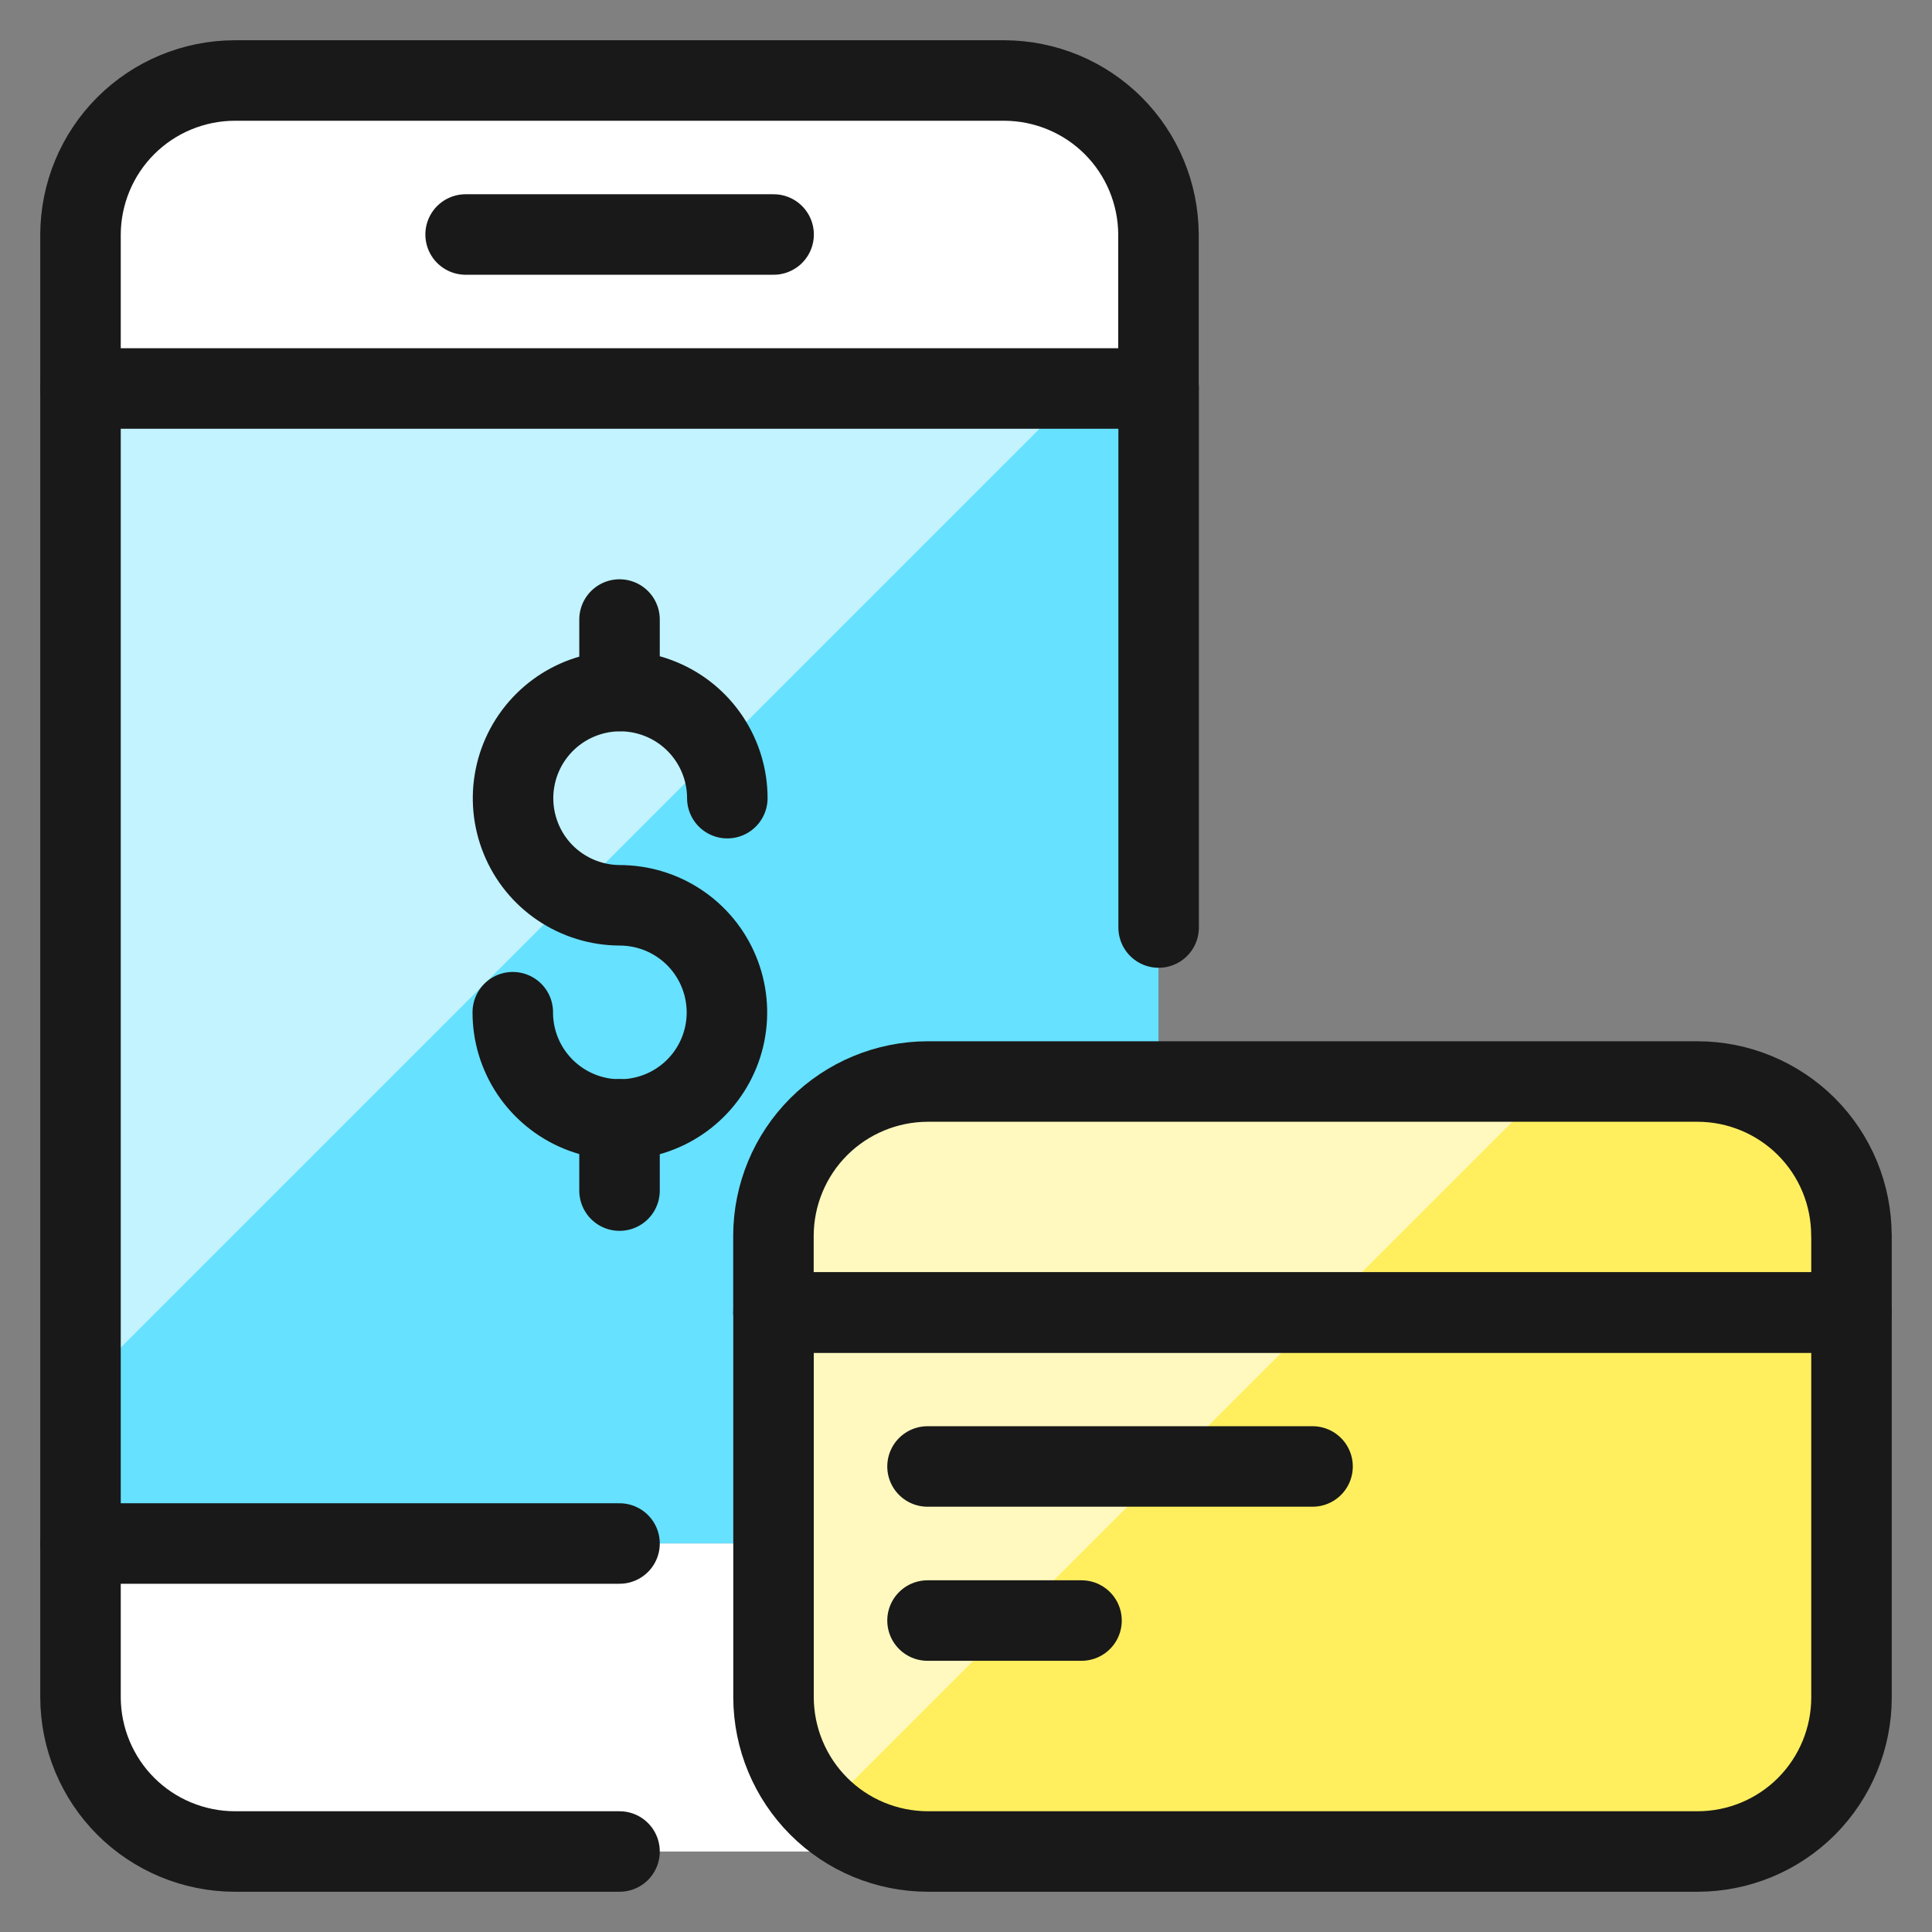
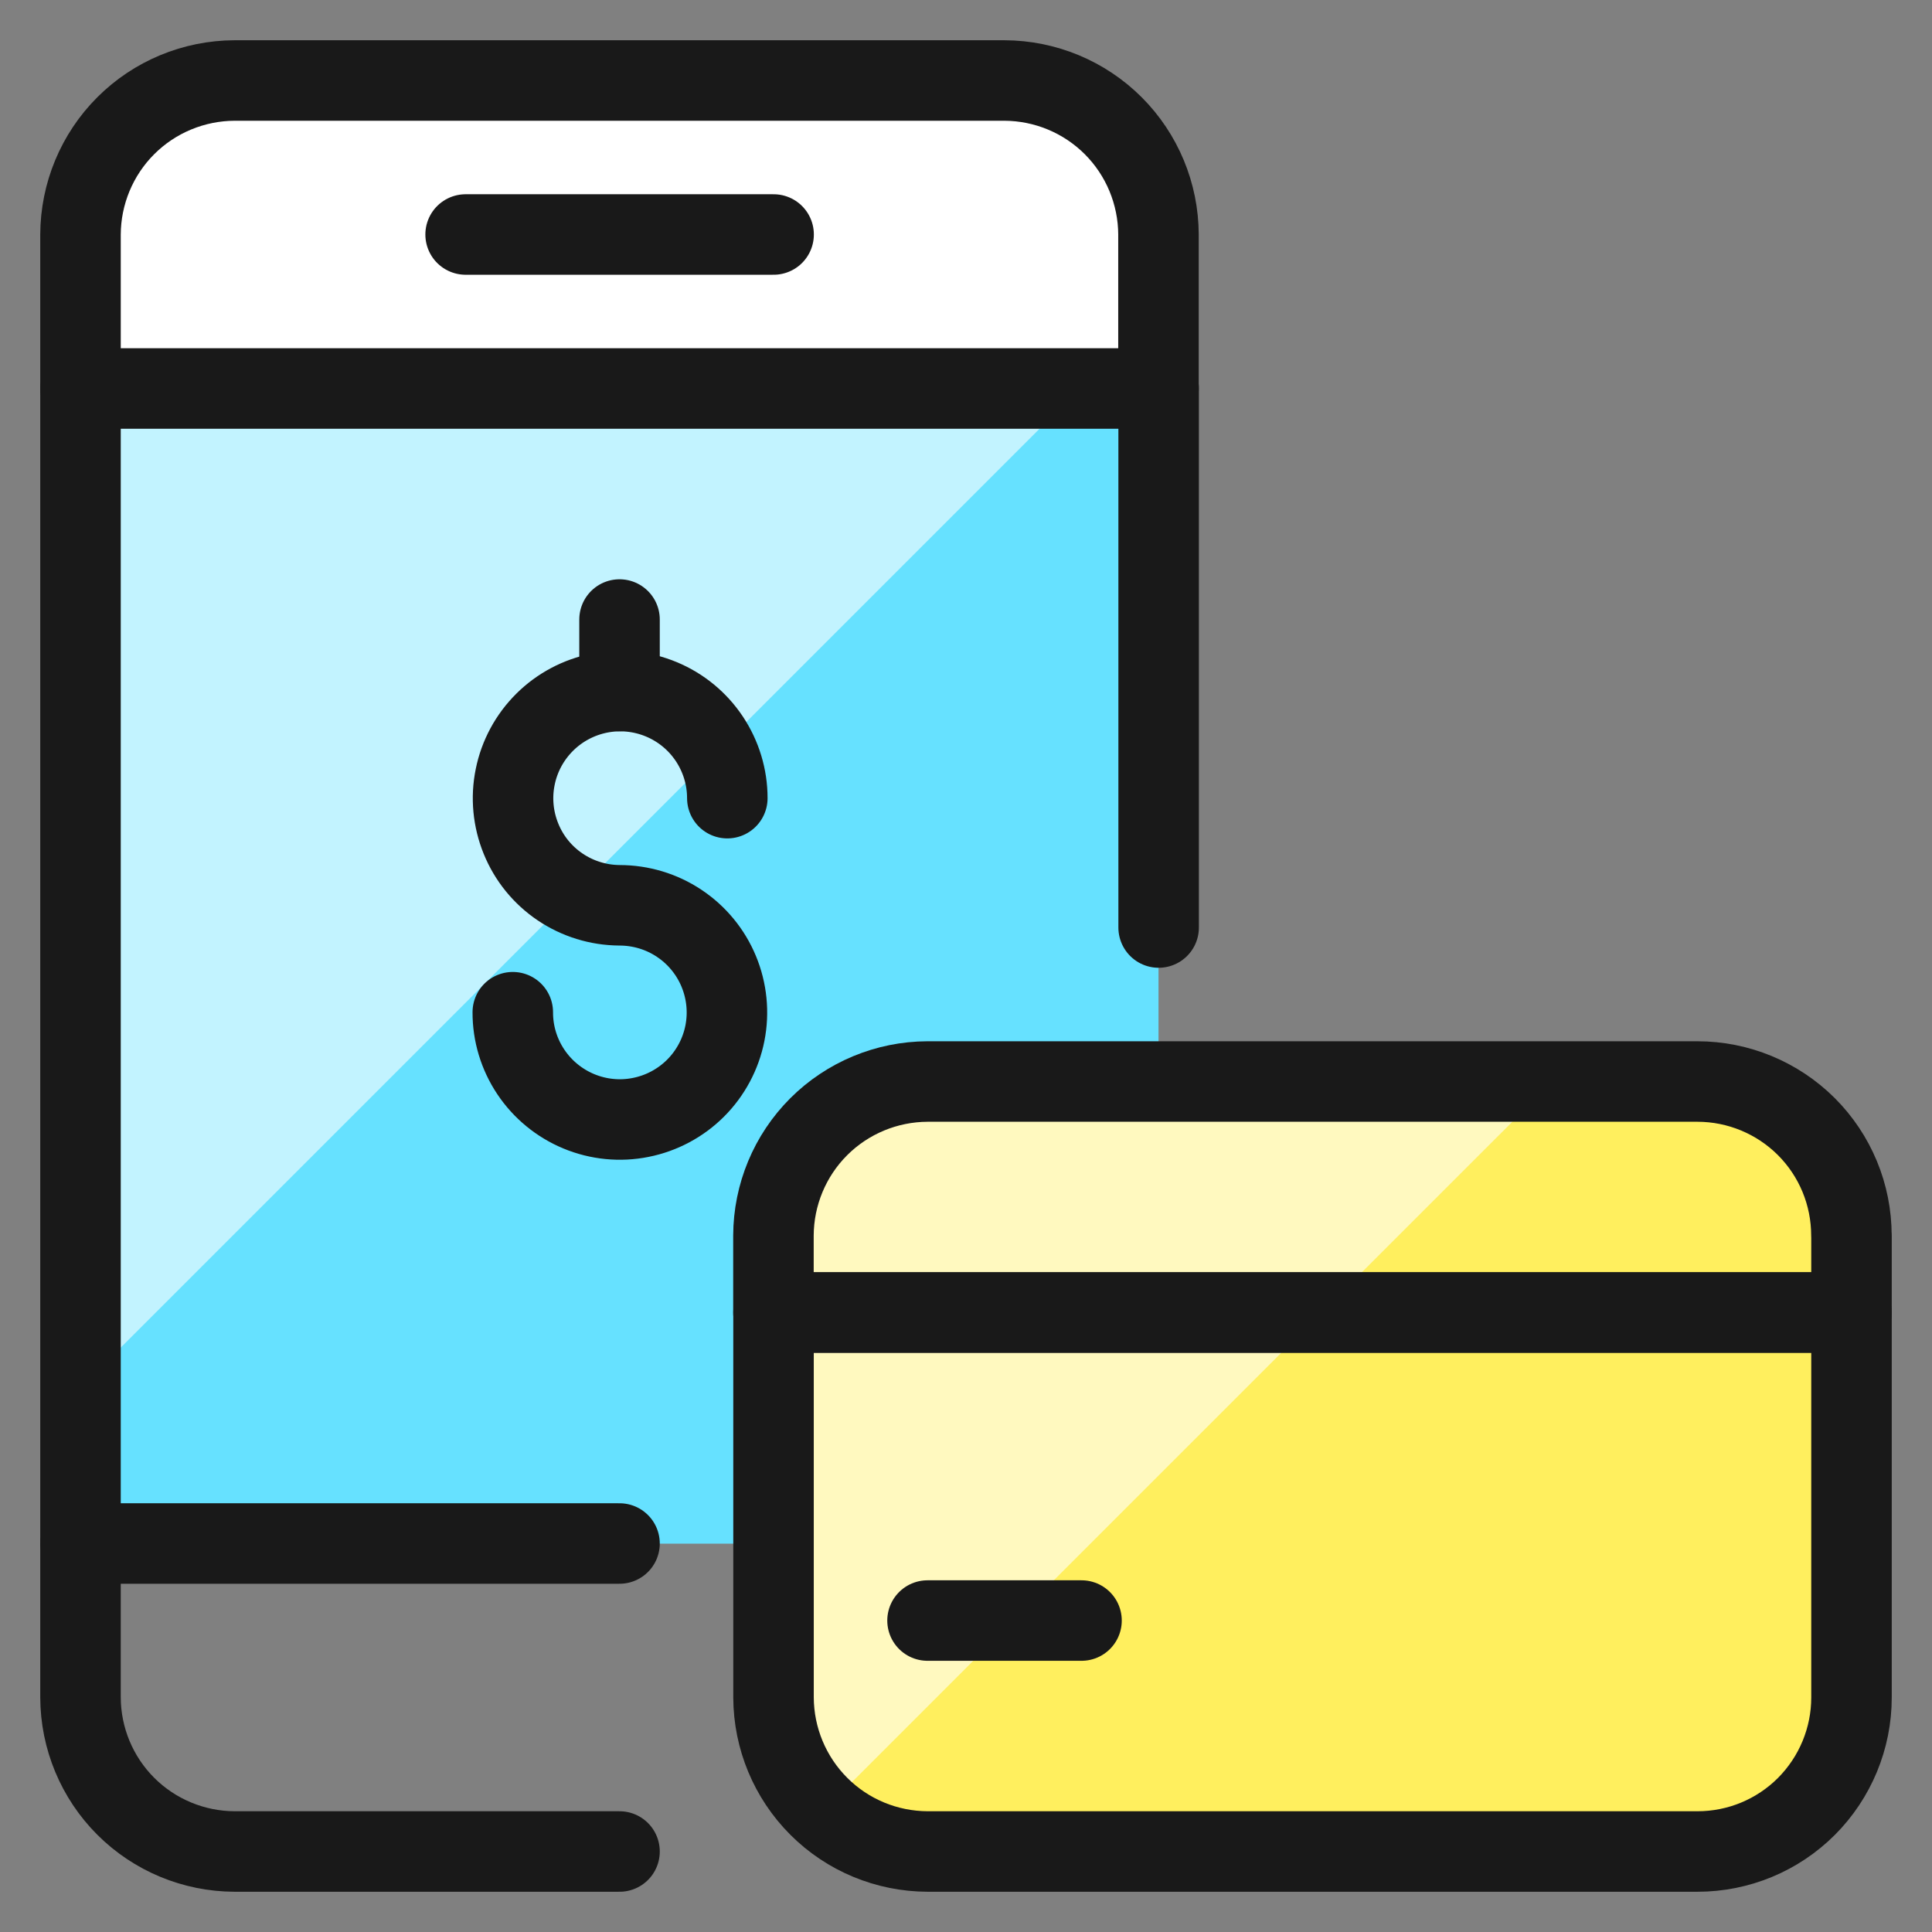
<svg xmlns="http://www.w3.org/2000/svg" fill="none" viewBox="0 0 24 24" id="Wireless-Payment-Credit-Card-Dollar--Streamline-Ultimate">
  <rect x="0" y="0" width="24" height="24" fill="#808080" stroke="none" />
  <desc>Wireless Payment Credit Card Dollar Streamline Icon: https://streamlinehq.com</desc>
  <path fill="#66e1ff" d="M14.391 4.826H1V19.174h13.391V4.826Z" stroke-width="1" />
  <path fill="#66e1ff" d="M14.391 4.826H1V19.174h13.391V4.826Z" stroke-width="1" />
  <path fill="#c2f3ff" d="M1.005 17.235 13.414 4.826H1.005V17.235Z" stroke-width="1" />
-   <path fill="#fff" d="M1 21.087v-1.913h13.391v1.913c-0.002 0.507 -0.204 0.993 -0.562 1.351 -0.358 0.358 -0.844 0.56 -1.351 0.562H2.913c-0.507 -0.002 -0.993 -0.203 -1.351 -0.562 -0.358 -0.358 -0.56 -0.844 -0.562 -1.351Z" stroke-width="1" />
  <path fill="#fff" stroke="#191919" stroke-linecap="round" stroke-linejoin="round" d="M14.391 2.913v1.913H1V2.913c0.002 -0.507 0.204 -0.993 0.562 -1.351 0.358 -0.358 0.844 -0.56 1.351 -0.562h9.565c0.507 0.002 0.993 0.204 1.351 0.562 0.358 0.358 0.56 0.844 0.562 1.351Z" stroke-width="1" />
  <path stroke="#191919" stroke-linecap="round" stroke-linejoin="round" d="M14.393 11.522V4.826" stroke-width="1" />
  <path stroke="#191919" stroke-linecap="round" stroke-linejoin="round" d="M1 4.826V21.087c0.002 0.507 0.204 0.993 0.562 1.351 0.358 0.358 0.844 0.56 1.351 0.562h4.783" stroke-width="1" />
  <path stroke="#191919" stroke-linecap="round" stroke-linejoin="round" d="M7.696 19.174H1" stroke-width="1" />
  <path stroke="#191919" stroke-linecap="round" stroke-linejoin="round" d="M5.784 2.913h3.826" stroke-width="1" />
  <path stroke="#191919" stroke-linecap="round" stroke-linejoin="round" d="M6.37 12.574c-0.001 0.263 0.077 0.521 0.223 0.74 0.146 0.219 0.354 0.39 0.597 0.491 0.243 0.101 0.511 0.128 0.769 0.076 0.258 -0.051 0.496 -0.178 0.682 -0.364 0.186 -0.186 0.313 -0.424 0.364 -0.682 0.051 -0.258 0.024 -0.526 -0.077 -0.769 -0.101 -0.243 -0.272 -0.451 -0.492 -0.597 -0.219 -0.146 -0.477 -0.223 -0.741 -0.223 -0.263 -0.002 -0.519 -0.081 -0.737 -0.228 -0.218 -0.147 -0.387 -0.355 -0.486 -0.599 -0.099 -0.243 -0.125 -0.51 -0.072 -0.768 0.052 -0.258 0.18 -0.494 0.366 -0.679 0.186 -0.185 0.423 -0.311 0.681 -0.362 0.258 -0.051 0.525 -0.024 0.768 0.077 0.243 0.101 0.45 0.271 0.596 0.49 0.146 0.219 0.224 0.476 0.224 0.738" stroke-width="1" />
-   <path stroke="#191919" stroke-linecap="round" stroke-linejoin="round" d="M7.696 13.904v0.886" stroke-width="1" />
  <path stroke="#191919" stroke-linecap="round" stroke-linejoin="round" d="M7.696 7.696v0.888" stroke-width="1" />
  <path fill="#ffef5e" d="M21.087 13.435h-9.565c-0.507 0.002 -0.993 0.204 -1.351 0.562 -0.358 0.358 -0.56 0.844 -0.562 1.351v5.739c0.002 0.507 0.204 0.993 0.562 1.351 0.358 0.358 0.844 0.56 1.351 0.562h9.565c0.507 0 0.994 -0.202 1.353 -0.56 0.359 -0.359 0.56 -0.845 0.56 -1.353v-5.739c0 -0.507 -0.202 -0.994 -0.56 -1.353 -0.359 -0.359 -0.845 -0.56 -1.353 -0.56Z" stroke-width="1" />
  <path fill="#fff9bf" d="M11.521 13.435c-0.507 0.002 -0.993 0.204 -1.351 0.562 -0.358 0.358 -0.56 0.844 -0.562 1.351v5.739c0.001 0.264 0.057 0.525 0.164 0.767 0.107 0.241 0.264 0.458 0.46 0.635l9.055 -9.054h-7.765Z" stroke-width="1" />
  <path stroke="#191919" stroke-linecap="round" stroke-linejoin="round" d="M23 15.348v0.957H9.608v-0.957c0.002 -0.507 0.204 -0.993 0.562 -1.351 0.358 -0.358 0.844 -0.56 1.351 -0.562h9.565c0.507 0 0.994 0.202 1.353 0.56 0.359 0.359 0.56 0.845 0.56 1.353Z" stroke-width="1" />
  <path stroke="#191919" stroke-linecap="round" stroke-linejoin="round" d="M23 16.304v4.783c0 0.507 -0.202 0.994 -0.56 1.353 -0.359 0.359 -0.845 0.56 -1.353 0.56h-9.565c-0.507 -0.002 -0.993 -0.203 -1.351 -0.562 -0.358 -0.358 -0.56 -0.844 -0.562 -1.351v-4.783h13.391Z" stroke-width="1" />
-   <path stroke="#191919" stroke-linecap="round" stroke-linejoin="round" d="M16.305 18.217h-4.783" stroke-width="1" />
  <path stroke="#191919" stroke-linecap="round" stroke-linejoin="round" d="M13.435 20.131h-1.913" stroke-width="1" />
</svg>